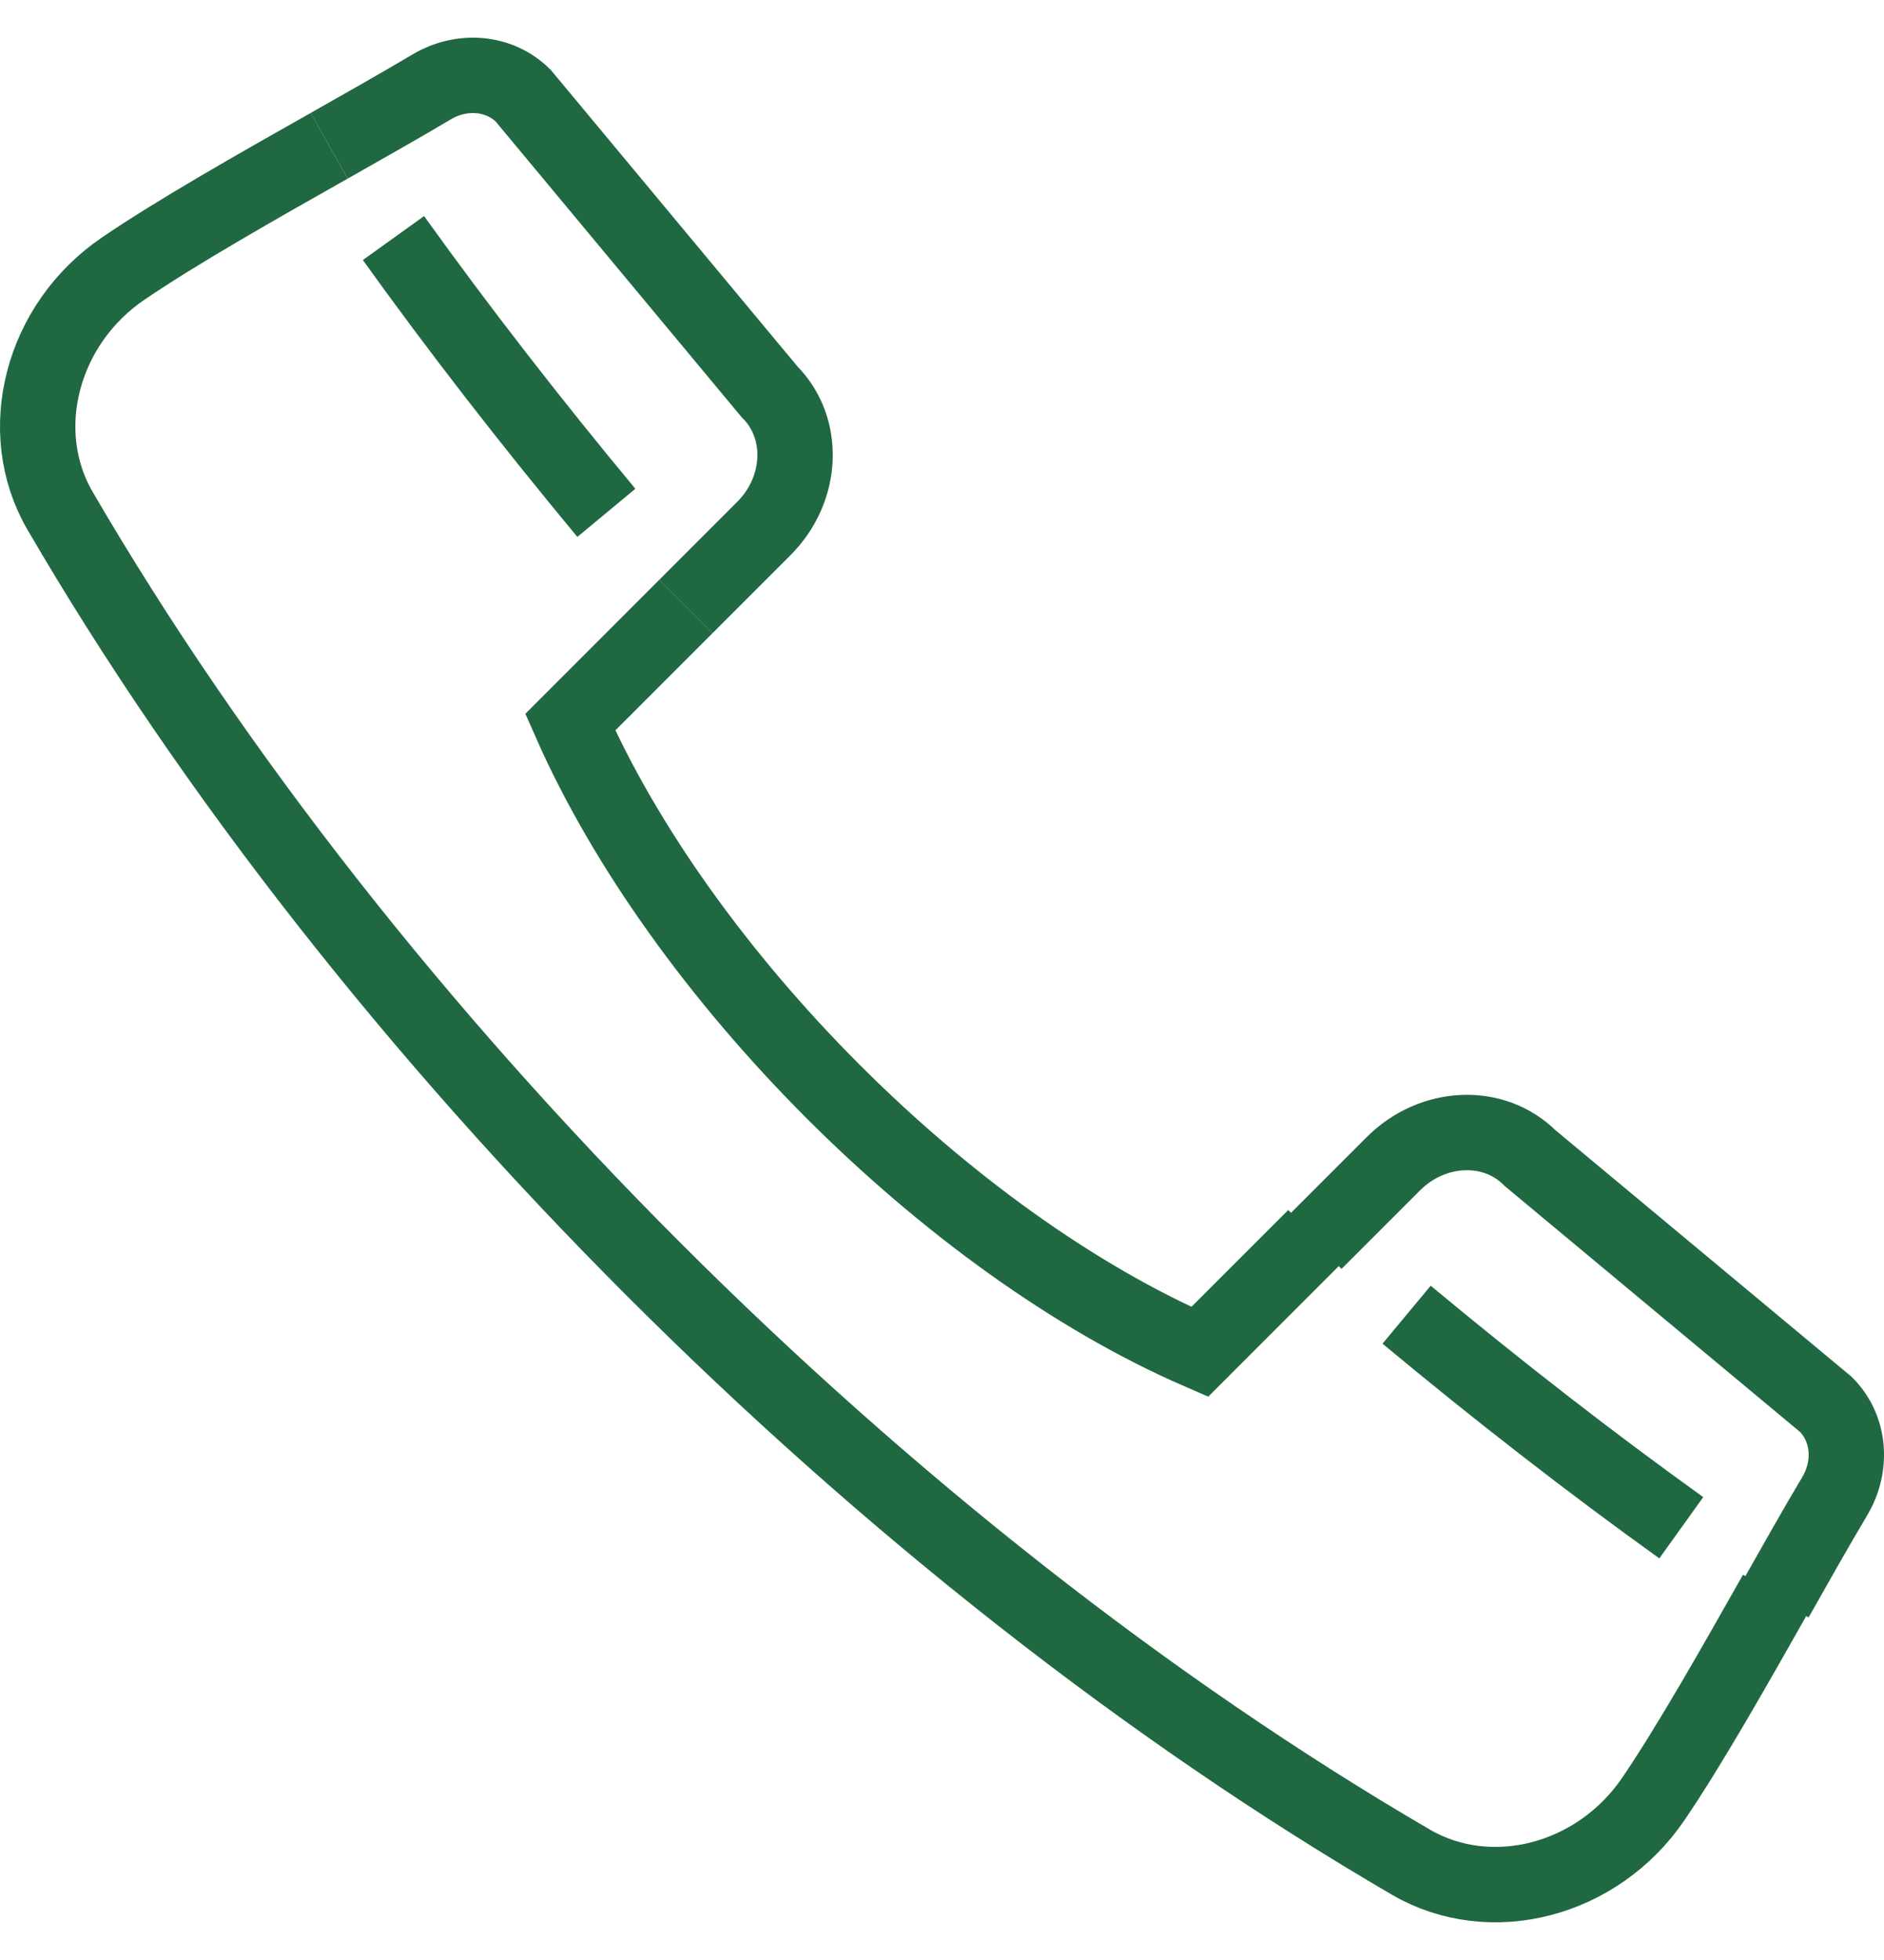
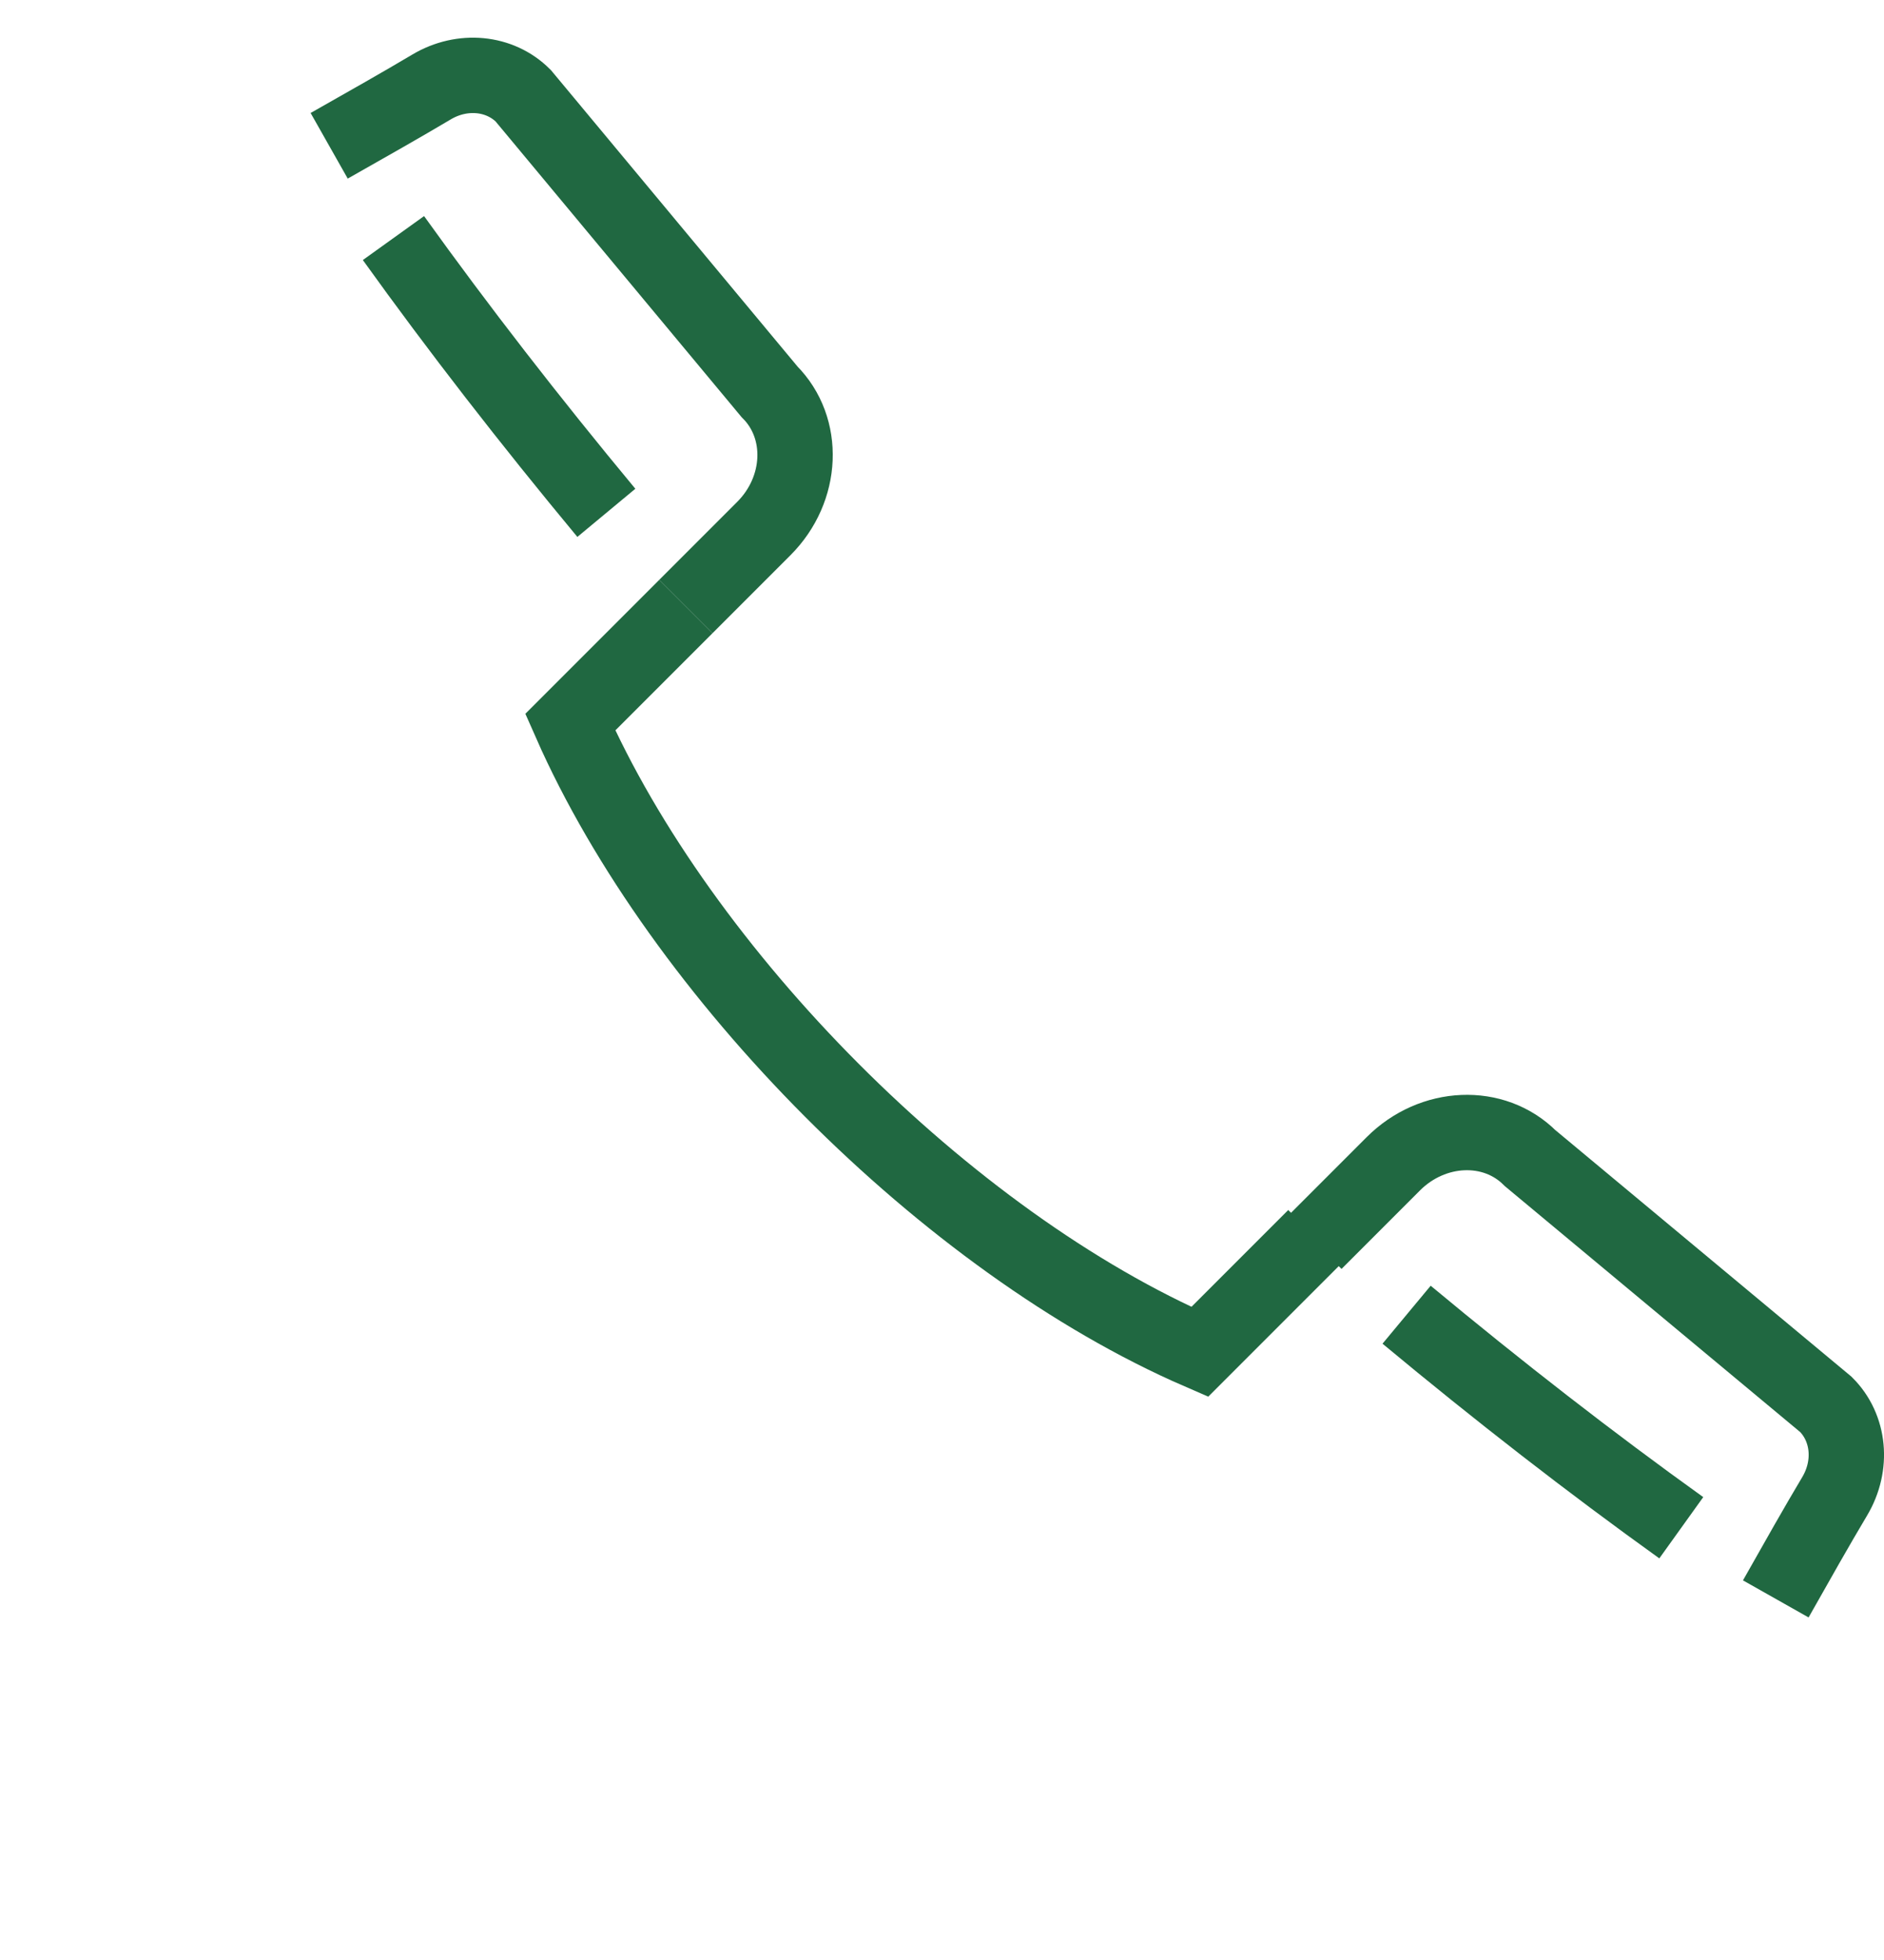
<svg xmlns="http://www.w3.org/2000/svg" id="Untitled-%u30DA%u30FC%u30B8%201" viewBox="0 0 25 26" style="background-color:#ffffff00" version="1.1" xml:space="preserve" x="0px" y="0px" width="25px" height="26px">
  <g>
    <path d="M 23.564 21.21 C 23.847 20.709 24.116 20.233 24.346 19.848 C 24.589 19.439 24.541 18.942 24.23 18.631 L 20.304 15.363 C 19.823 14.882 19.011 14.916 18.489 15.438 L 17.448 16.479 L 17.448 16.479 " stroke="#206841" stroke-width="1" fill="none" />
    <path d="M 18.665 17.44 C 19.886 18.455 21.108 19.404 22.31 20.266 L 22.31 20.266 " stroke="#206841" stroke-width="1" fill="none" />
    <path d="M 17.448 16.405 L 15.92 17.933 C 12.568 16.479 9.037 12.915 7.567 9.58 L 9.101 8.046 L 9.101 8.046 " stroke="#206841" stroke-width="1" fill="none" />
-     <path d="M 4.368 1.934 C 3.41 2.475 2.356 3.072 1.636 3.562 C 0.549 4.301 0.183 5.721 0.797 6.776 C 4.861 13.754 11.746 20.639 18.724 24.703 C 19.779 25.317 21.199 24.951 21.939 23.864 C 22.428 23.145 23.023 22.092 23.564 21.136 L 23.564 21.136 " stroke="#206841" stroke-width="1" fill="none" />
    <path d="M 9.101 8.046 L 10.136 7.011 C 10.658 6.489 10.691 5.677 10.211 5.197 L 6.943 1.27 C 6.632 0.959 6.134 0.911 5.726 1.154 C 5.341 1.383 4.868 1.651 4.368 1.934 L 4.368 1.934 " stroke="#206841" stroke-width="1" fill="none" />
    <path d="M 5.221 3.158 C 6.083 4.359 7.032 5.582 8.046 6.803 L 8.046 6.803 " stroke="#206841" stroke-width="1" fill="none" />
  </g>
</svg>